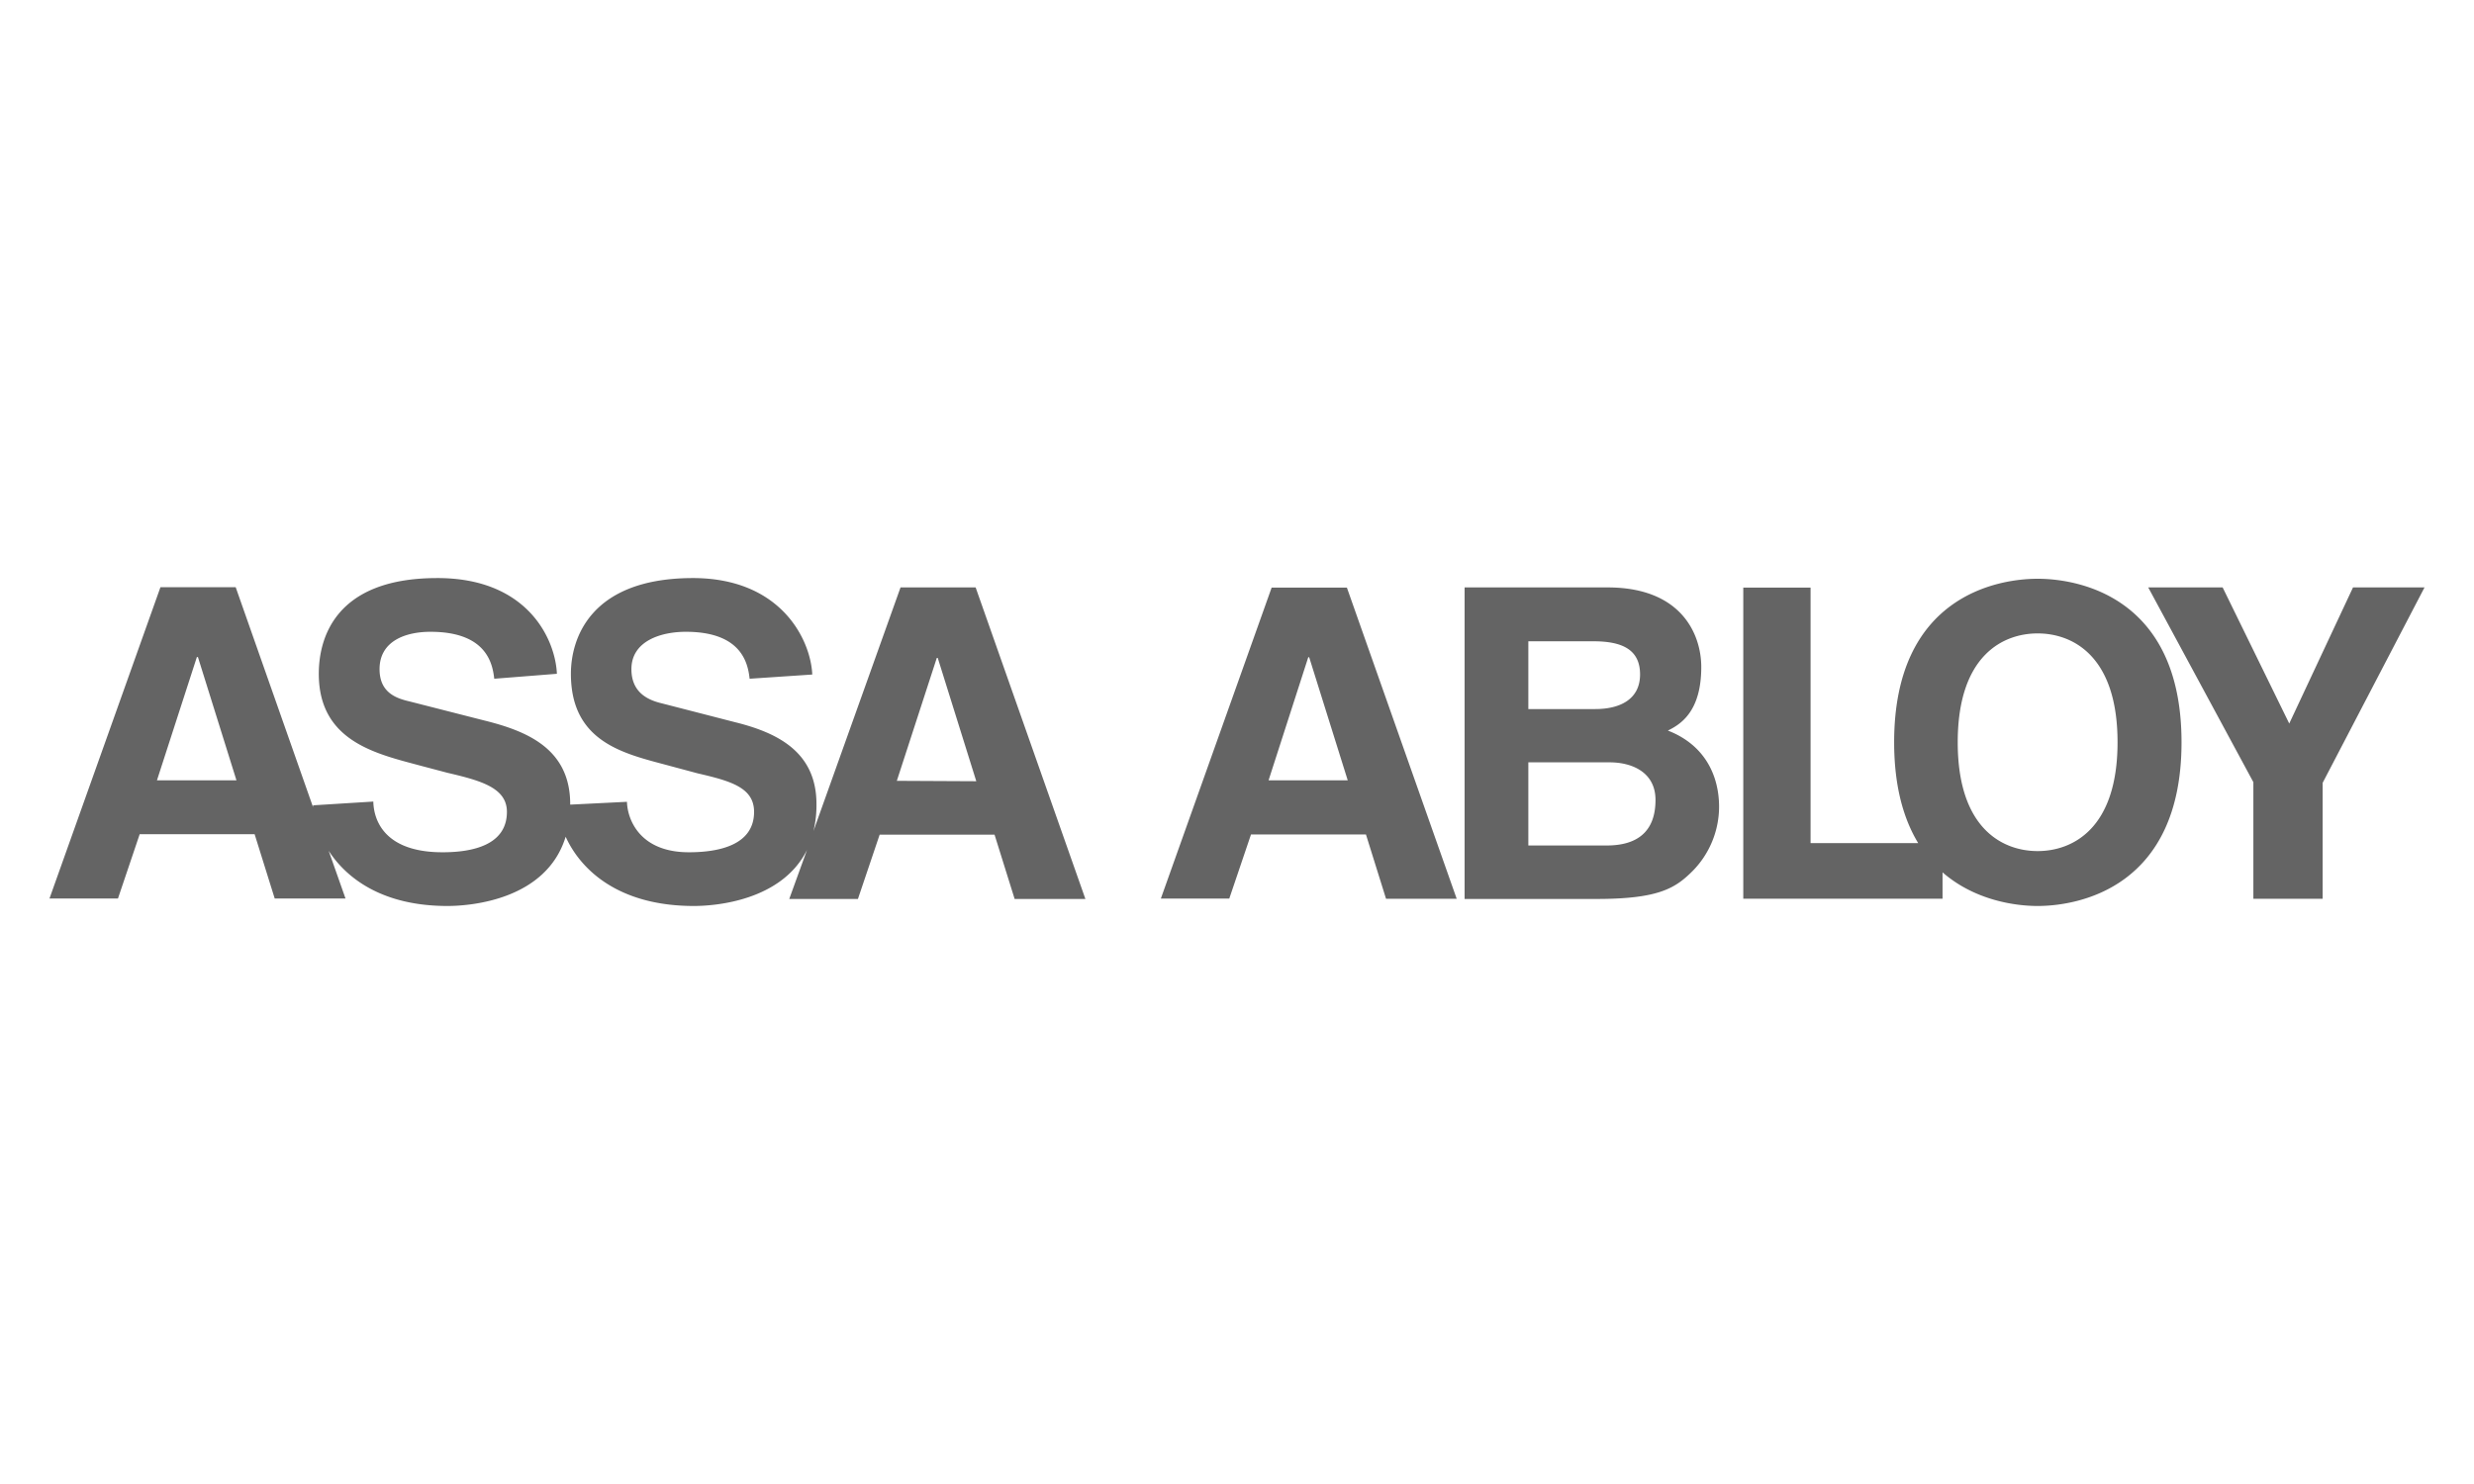
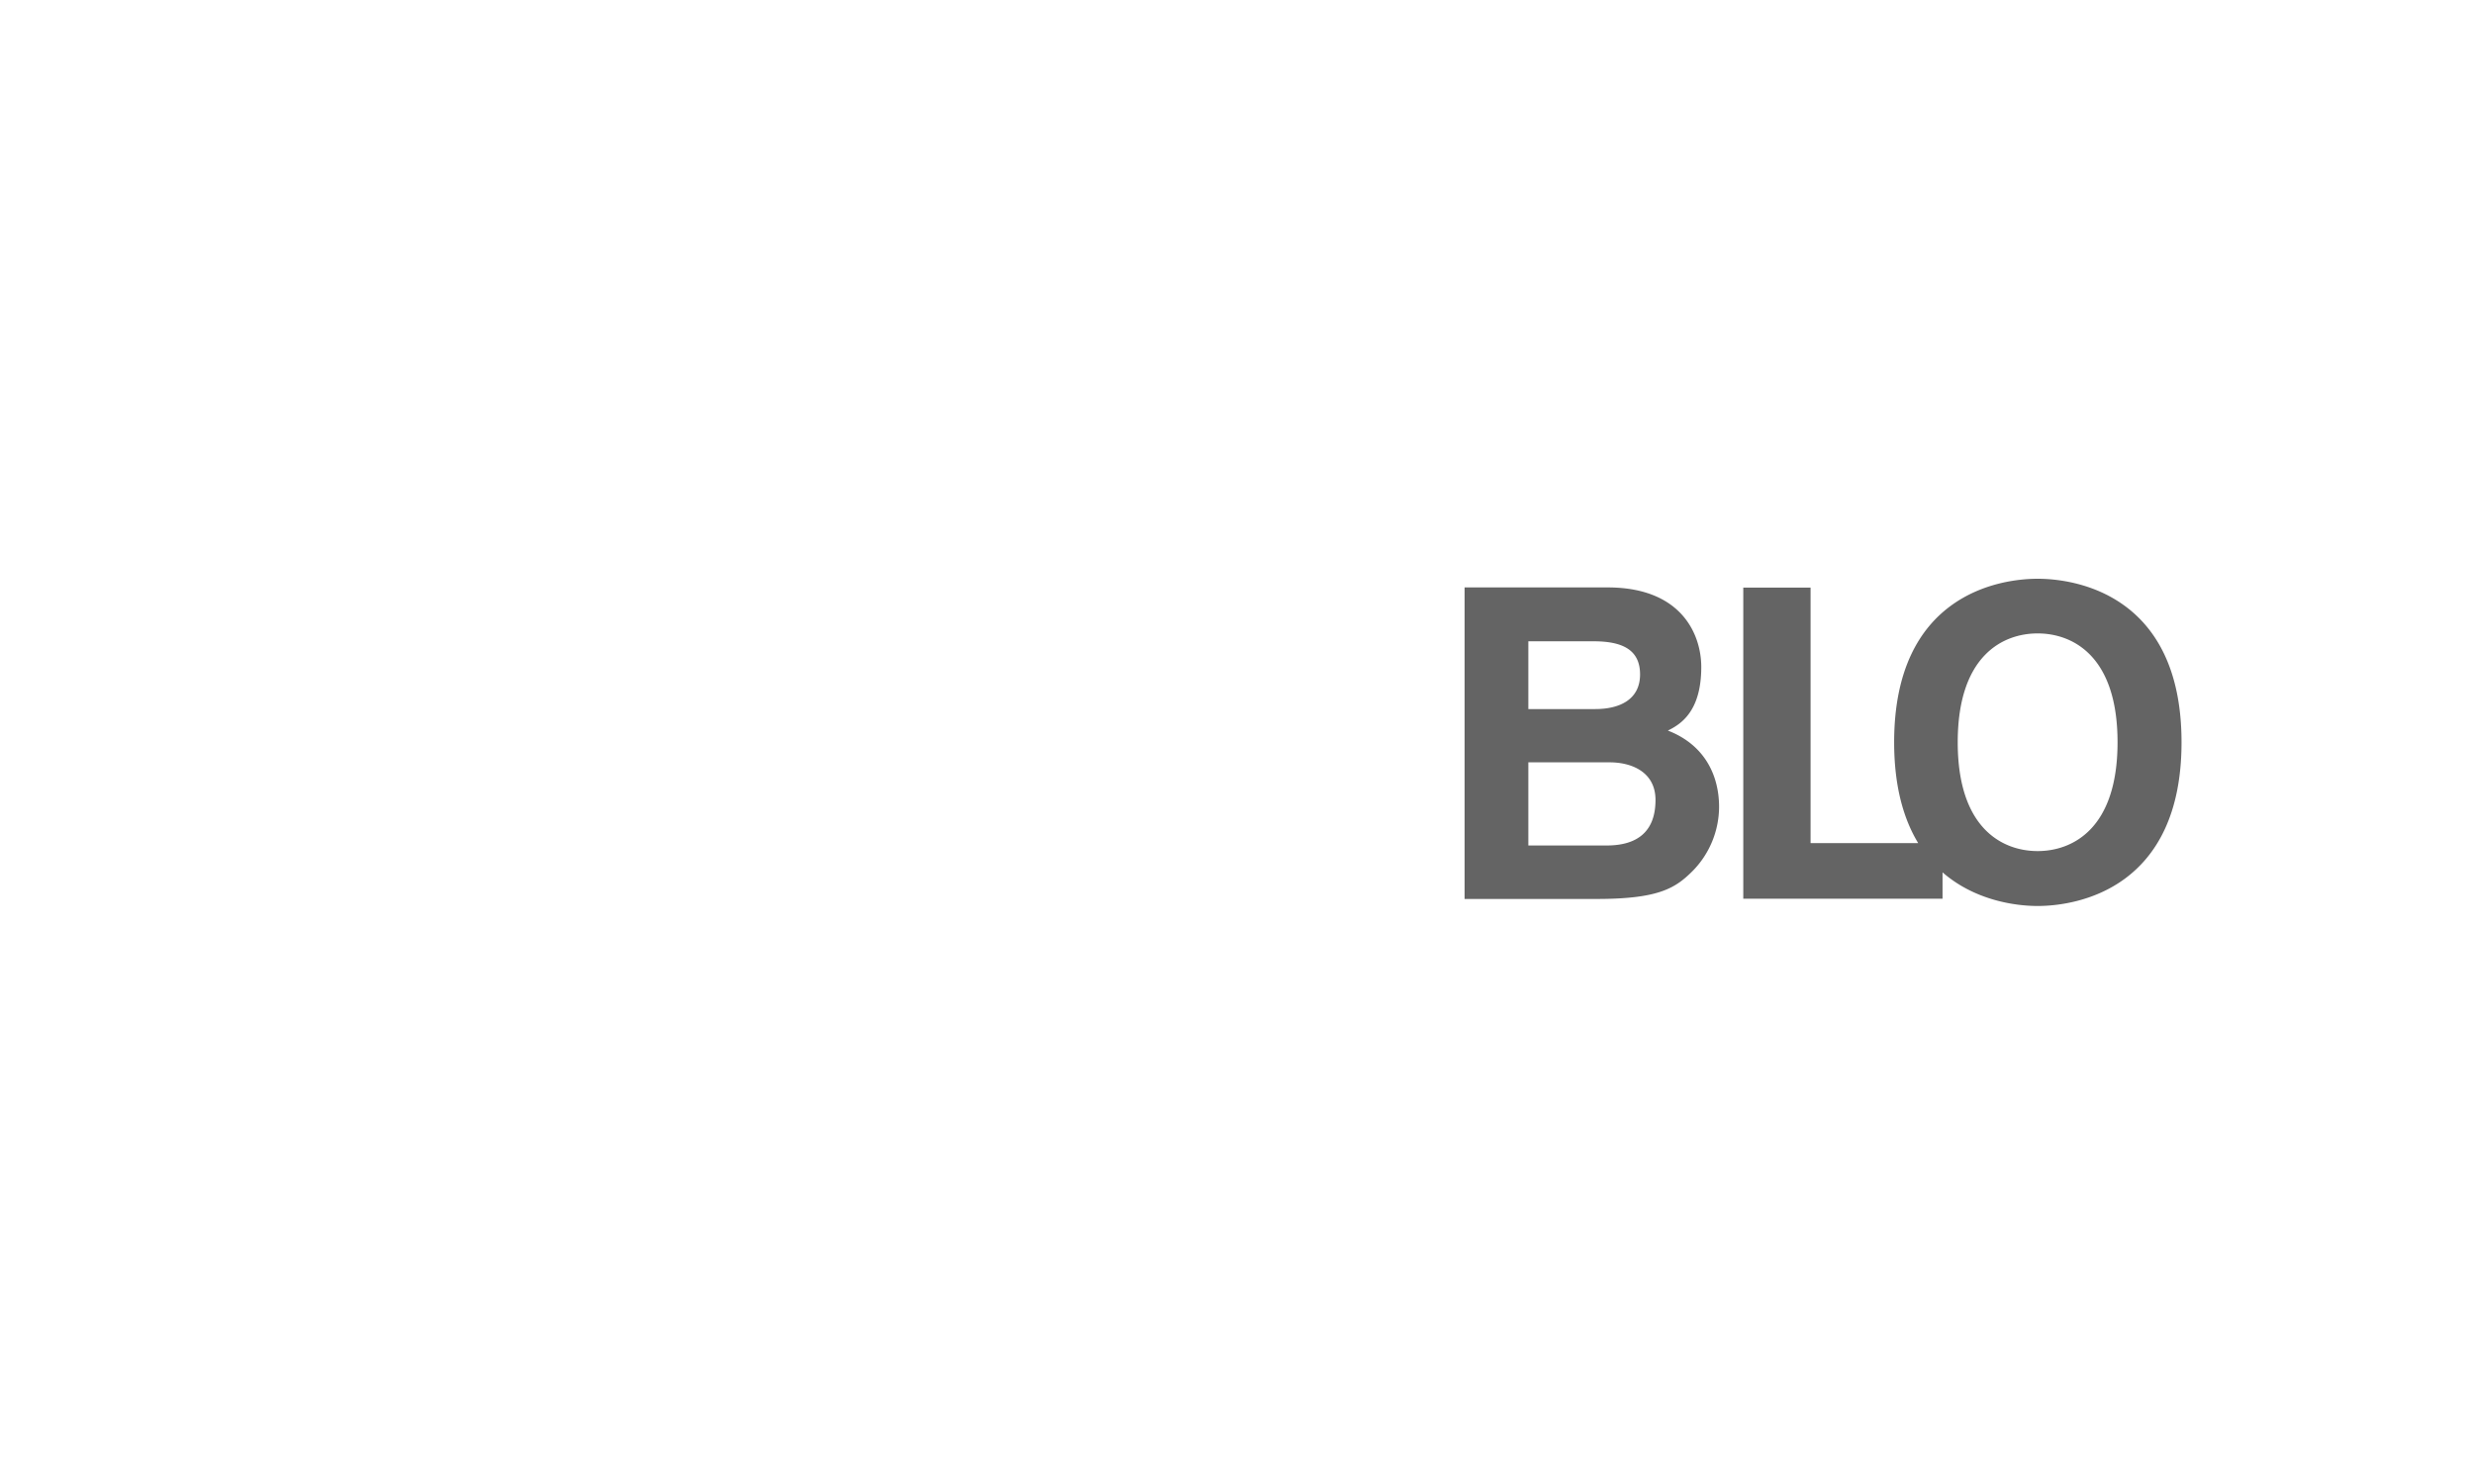
<svg xmlns="http://www.w3.org/2000/svg" id="Layer_1" data-name="Layer 1" viewBox="0 0 500 300">
  <defs>
    <style>.cls-1{fill:#646464;fill-rule:evenodd;}</style>
  </defs>
  <path class="cls-1" d="M296,118.75h28.9c15.06,0,18.93,9.63,18.93,16.09,0,9-4.15,11.57-6.75,12.85,7.56,2.93,10.35,9.2,10.35,15.44a18.56,18.56,0,0,1-5.34,12.94c-3.5,3.49-6.85,5.66-19.45,5.66H296Zm12.85,52.17h15.86c6.24,0,9.87-2.84,9.87-9.21,0-5.52-4.63-7.6-9.3-7.6H308.88v16.81Zm0-27.58h13.55c5.05,0,9.06-2,9.06-7s-3.58-6.7-9.39-6.7H308.88v13.73ZM411.81,117c-8.17,0-29,3.58-29,33.05,0,9,1.94,15.58,4.86,20.39H365.92V118.79h-13.6v62.89h40.27v-5.33c6.56,5.71,14.78,6.8,19.21,6.8,8.13,0,29.09-3.59,29.09-33.1S419.93,117,411.81,117Zm0,55.05c-6.94,0-16.15-4.39-16.15-22s9.21-22,16.15-22,16.15,4.39,16.15,22-9.21,22-16.15,22Z" />
-   <path class="cls-1" d="M469.41,181.69h-14V158.12l-21.25-39.37H449.2l13.46,27.52,12.89-27.52H490l-20.59,39.51v23.43ZM197.17,118.75H182L164.4,168a22,22,0,0,0,.61-5.44c0-10.57-7.88-14.44-16.48-16.57l-14.68-3.78c-2.6-.61-6.24-2-6.24-6.94,0-5.71,6-7.55,11-7.55,11.52,0,12.56,6.66,12.89,9.49l12.66-.85c-.29-6.9-6.24-19.69-24.56-19.5-20.44.19-24.22,12.37-24.22,19.35,0,13.88,10.81,16.15,19.59,18.51l6,1.61c6.7,1.55,11.43,2.88,11.43,7.79,0,6.65-6.95,8.17-13.18,8.17-10,0-12.42-6.71-12.51-10.2l-11.47.57v-.1c0-11.33-8.93-14.83-17.52-16.95l-14.82-3.78c-2.6-.61-6.19-1.65-6.19-6.56,0-5.71,5.29-7.55,10.29-7.55,11.52,0,12.56,6.66,12.89,9.49l12.66-1c-.29-6.89-5.86-19.54-24.55-19.35-20.45.14-23.57,12.37-23.57,19.35,0,13.88,12,16.25,20.83,18.65l5.19,1.37c6.66,1.56,12,3,12,7.89,0,6.65-6.8,8.17-13,8.17-12,0-13.93-6.75-14-10.25l-12.18.76v.37L47.63,118.7H32.43L10,181.64H23.84l4.39-13H51.46l4.06,13H69.83L66.43,172c3.68,5.67,11,11.15,24,11.15,4.82,0,20-1.28,23.89-14,2.93,6.47,10.44,14,25.93,14,4.43,0,17.75-1.09,22.85-11.33l-3.59,9.91h13.88l4.39-13H201l4.06,13h14.3l-22.19-63Zm-165.45,39,8.07-24.93H40l7.79,24.93Zm149.53.1L189.33,133h.19l7.79,24.93Zm67.19,23.8H234.61L257,118.79h15.21l22.19,62.9H280.12l-4.06-13H252.83Zm7.94-23.9h16l-7.79-24.88h-.19Z" />
</svg>